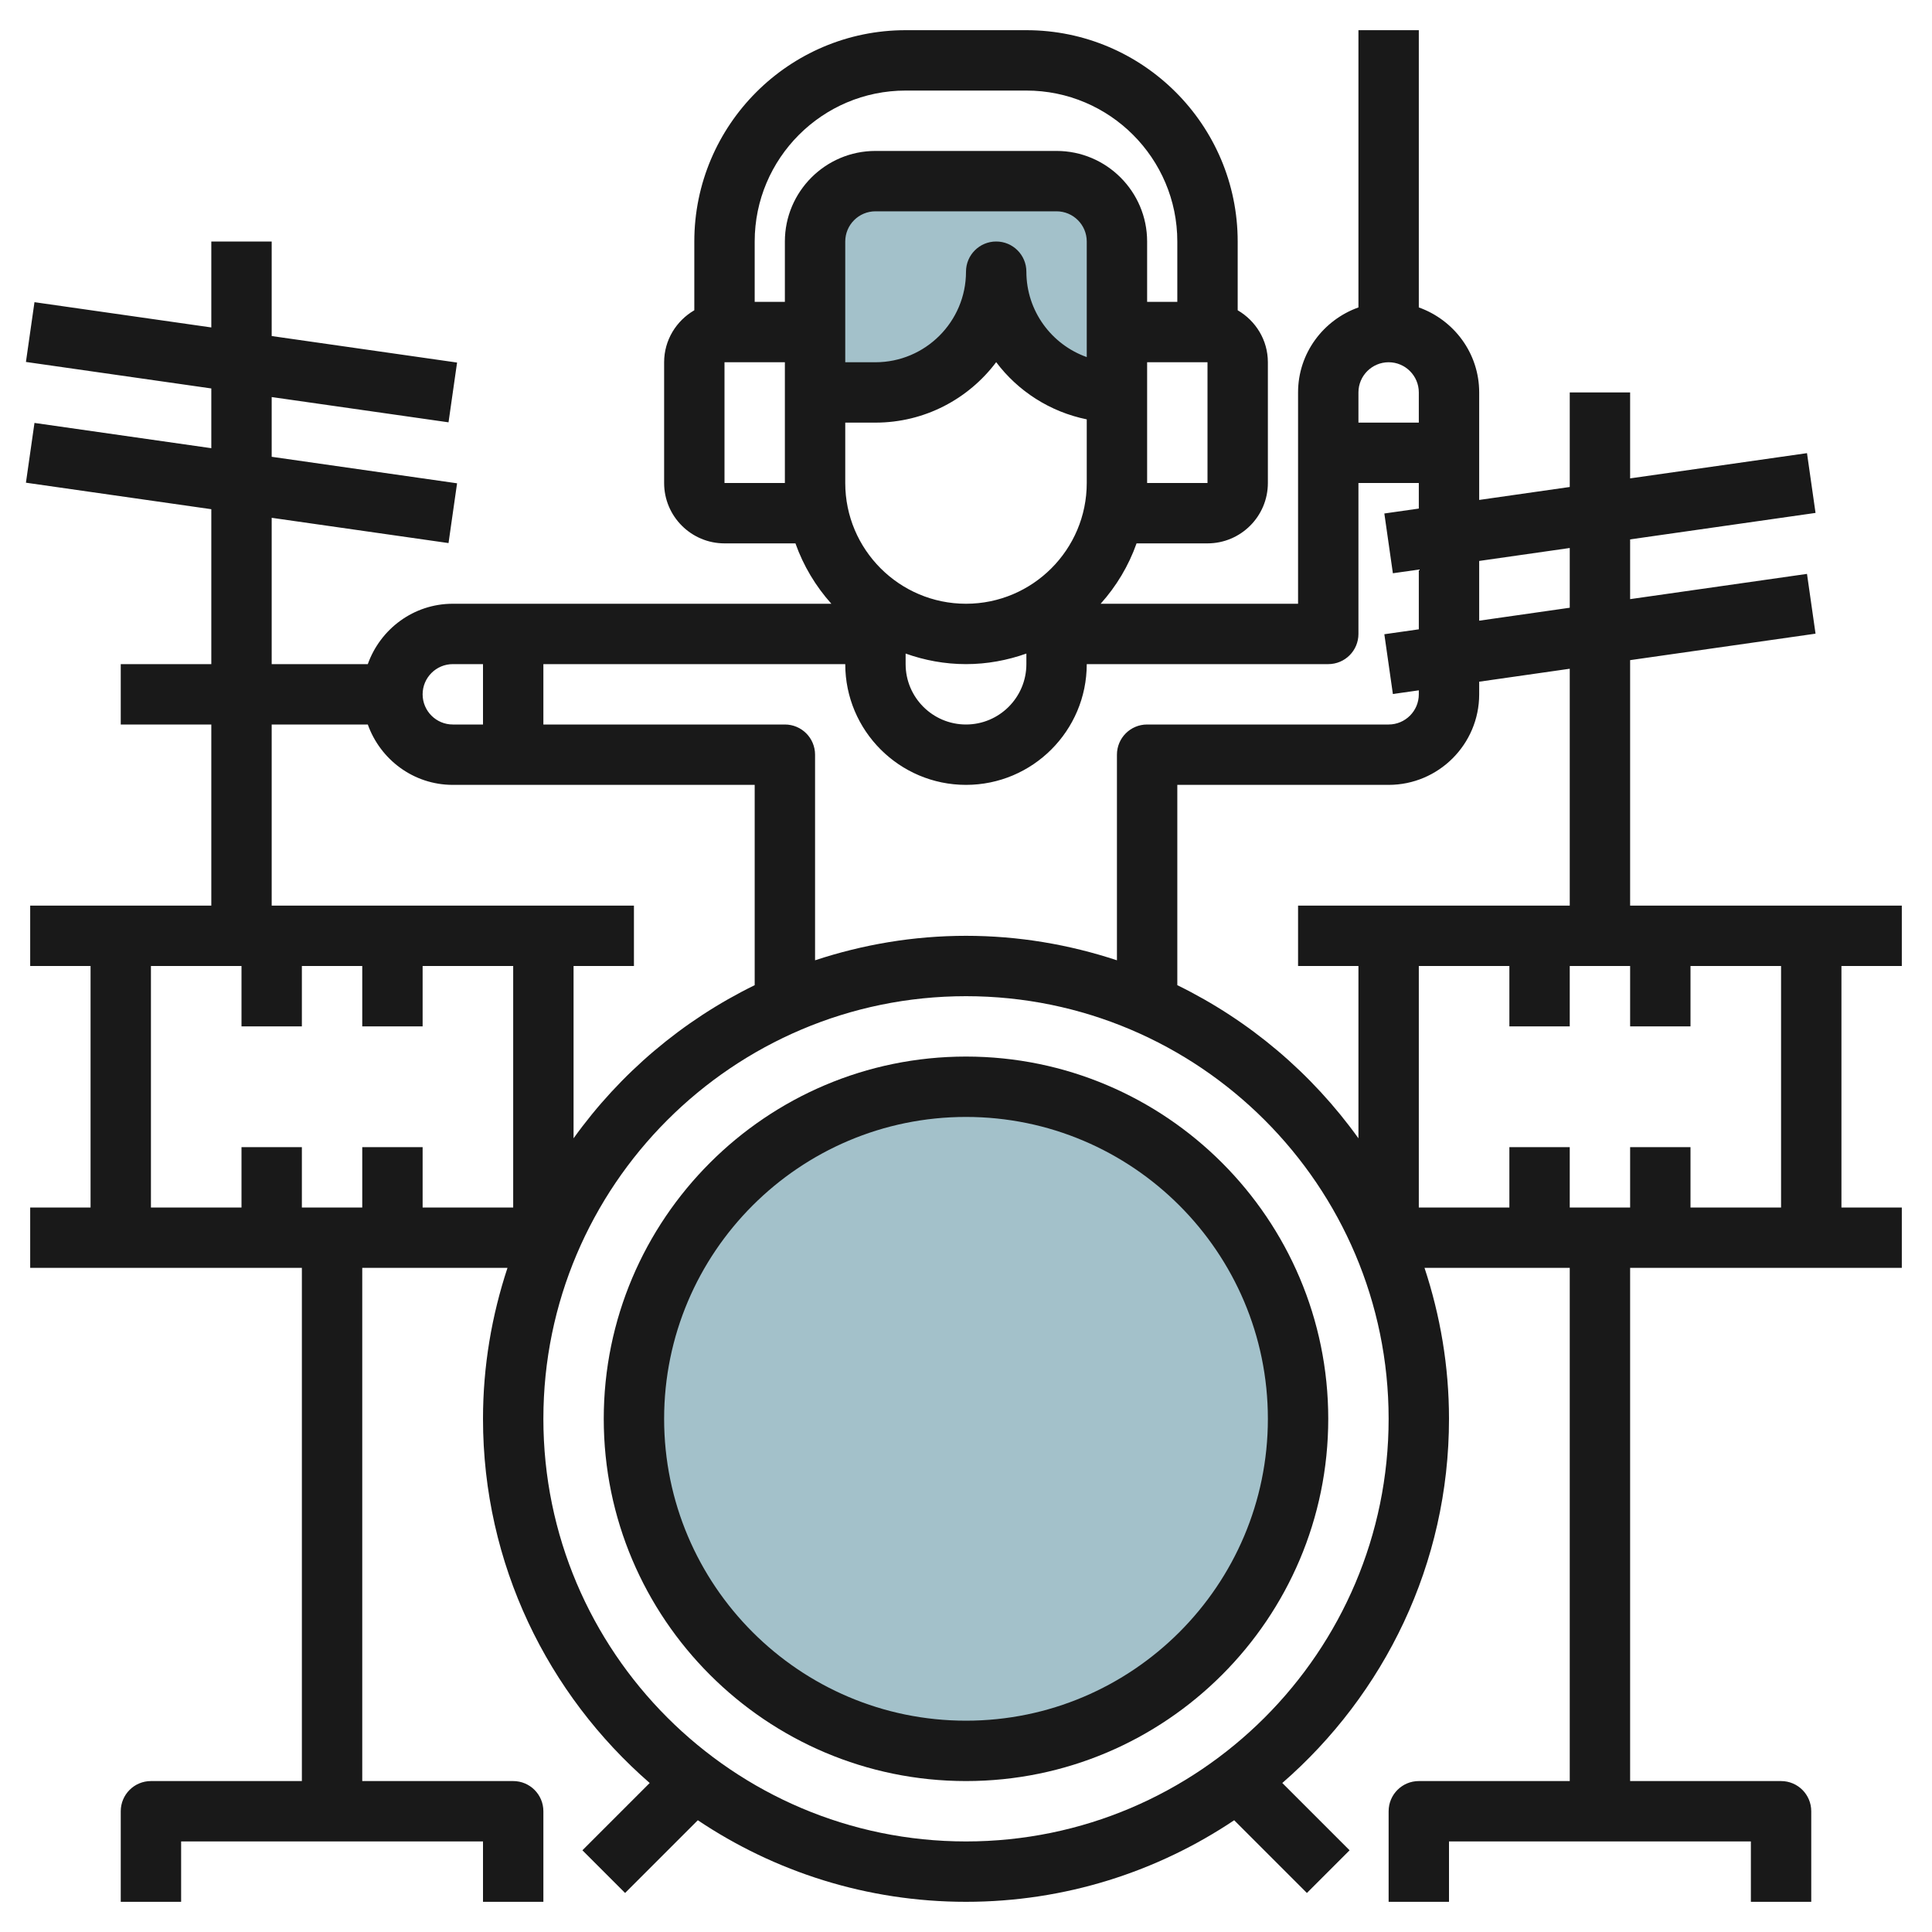
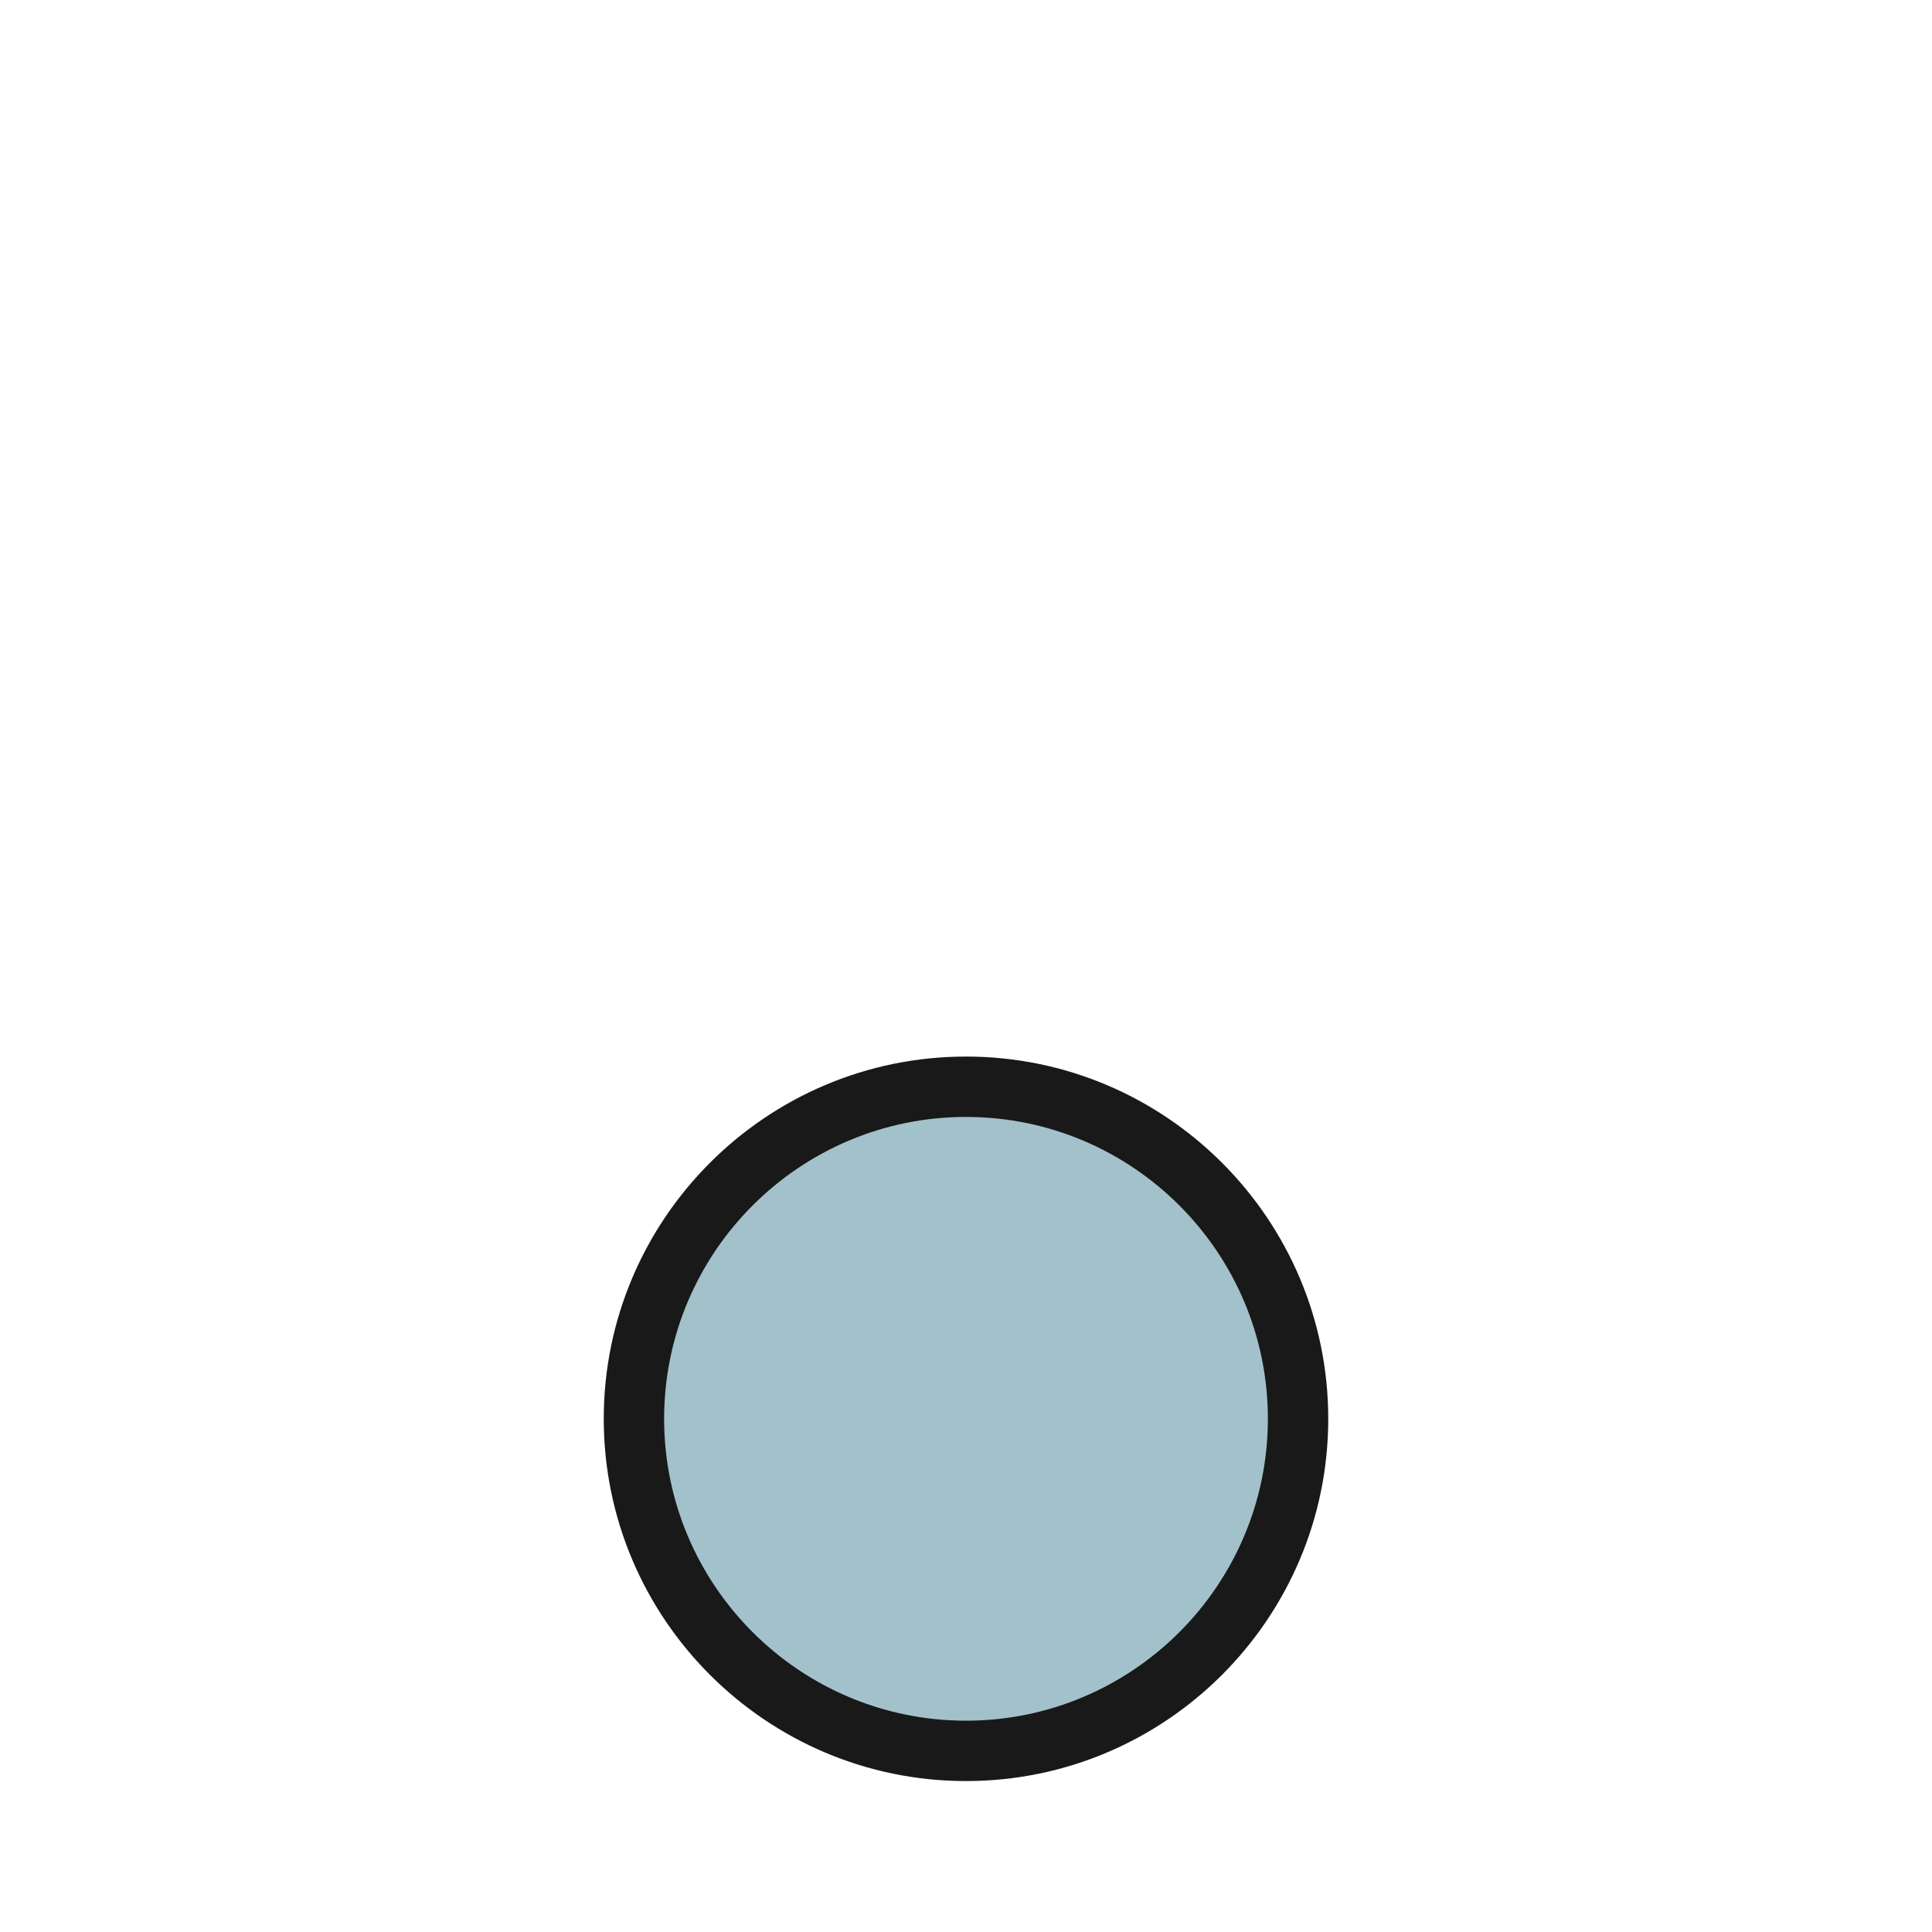
<svg xmlns="http://www.w3.org/2000/svg" id="Layer_3" enable-background="new 0 0 64 64" height="512" viewBox="0 0 64 64" width="512">
  <g>
    <circle cx="32" cy="47" fill="#a3c1ca" r="11" />
-     <path d="m33 9c0 2.209-1.791 4-4 4h-2v-5c0-1.105.895-2 2-2h6c1.105 0 2 .895 2 2v5c-2.209 0-4-1.791-4-4z" fill="#a3c1ca" />
    <g fill="#191919">
      <path d="m32 35c-6.617 0-12 5.383-12 12s5.383 12 12 12 12-5.383 12-12-5.383-12-12-12zm0 22c-5.514 0-10-4.486-10-10s4.486-10 10-10 10 4.486 10 10-4.486 10-10 10z" />
-       <path d="m54 21.868 6.142-.877-.283-1.98-5.859.836v-1.979l6.142-.877-.283-1.98-5.859.836v-2.847h-2v3.132l-3 .429v-3.561c0-1.302-.839-2.402-2-2.816v-9.184h-2v9.184c-1.161.414-2 1.514-2 2.816v7h-6.54c.519-.578.926-1.254 1.19-2h2.35c1.103 0 2-.897 2-2v-4c0-.737-.405-1.375-1-1.722v-2.278c0-3.859-3.14-7-7-7h-4c-3.86 0-7 3.141-7 7v2.278c-.595.347-1 .985-1 1.722v4c0 1.103.897 2 2 2h2.35c.265.746.672 1.422 1.19 2h-12.54c-1.302 0-2.402.839-2.816 2h-3.184v-4.847l5.858.837.283-1.98-6.141-.878v-1.979l5.858.837.283-1.98-6.141-.878v-3.132h-2v2.847l-5.858-.837-.283 1.98 6.141.878v1.979l-5.858-.837-.283 1.98 6.141.878v5.132h-3v2h3v6h-6v2h2v8h-2v2h9v17h-5c-.552 0-1 .447-1 1v3h2v-2h10v2h2v-3c0-.553-.448-1-1-1h-5v-17h4.811c-.52 1.575-.811 3.253-.811 5 0 4.814 2.147 9.128 5.522 12.064l-2.229 2.229 1.414 1.414 2.409-2.409c2.544 1.704 5.599 2.702 8.884 2.702s6.34-.998 8.884-2.702l2.409 2.409 1.414-1.414-2.229-2.229c3.375-2.936 5.522-7.25 5.522-12.064 0-1.747-.291-3.425-.811-5h4.811v17h-5c-.552 0-1 .447-1 1v3h2v-2h10v2h2v-3c0-.553-.448-1-1-1h-5v-17h9v-2h-2v-8h2v-2h-9zm-5-3.286 3-.429v1.979l-3 .429zm0 4.418v-.418l3-.429v7.847h-9v2h2v5.708c-1.543-2.152-3.603-3.9-6-5.073v-6.635h7c1.654 0 3-1.346 3-3zm-4-10c0-.552.449-1 1-1s1 .448 1 1v1h-2zm-5 3h-2v-3-1h2zm-14-3v3h-2v-4h2zm0-5v2h-1v-2c0-2.757 2.243-5 5-5h4c2.757 0 5 2.243 5 5v2h-1v-2c0-1.654-1.346-3-3-3h-6c-1.654 0-3 1.346-3 3zm6 12c-2.206 0-4-1.794-4-4v-2h1c1.634 0 3.087-.788 4-2.003.721.96 1.782 1.646 3 1.895v2.108c0 2.206-1.794 4-4 4zm2 1.65v.35c0 1.103-.897 2-2 2s-2-.897-2-2v-.35c.627.223 1.298.35 2 .35s1.373-.128 2-.35zm0-12.65c0-.553-.448-1-1-1s-1 .447-1 1c0 1.654-1.346 3-3 3h-1v-4c0-.552.449-1 1-1h6c.551 0 1 .448 1 1v3.829c-1.164-.413-2-1.525-2-2.829zm-16 13h10c0 2.206 1.794 4 4 4s4-1.794 4-4h8c.552 0 1-.447 1-1v-5h2v.847l-1.142.163.283 1.98.859-.122v1.979l-1.142.163.283 1.98.859-.122v.132c0 .552-.449 1-1 1h-8c-.552 0-1 .447-1 1v6.811c-1.575-.52-3.253-.811-5-.811s-3.425.291-5 .811v-6.811c0-.553-.448-1-1-1h-8zm-3 0h1v2h-1c-.551 0-1-.448-1-1s.449-1 1-1zm-6 2h3.184c.414 1.161 1.514 2 2.816 2h10v6.635c-2.397 1.173-4.457 2.921-6 5.073v-5.708h2v-2h-12zm8 16h-3v-2h-2v2h-2v-2h-2v2h-3v-8h3v2h2v-2h2v2h2v-2h3zm15 21c-7.72 0-14-6.28-14-14s6.28-14 14-14 14 6.28 14 14-6.28 14-14 14zm24-27v-2h3v8h-3v-2h-2v2h-2v-2h-2v2h-3v-8h3v2h2v-2h2v2z" />
    </g>
  </g>
</svg>